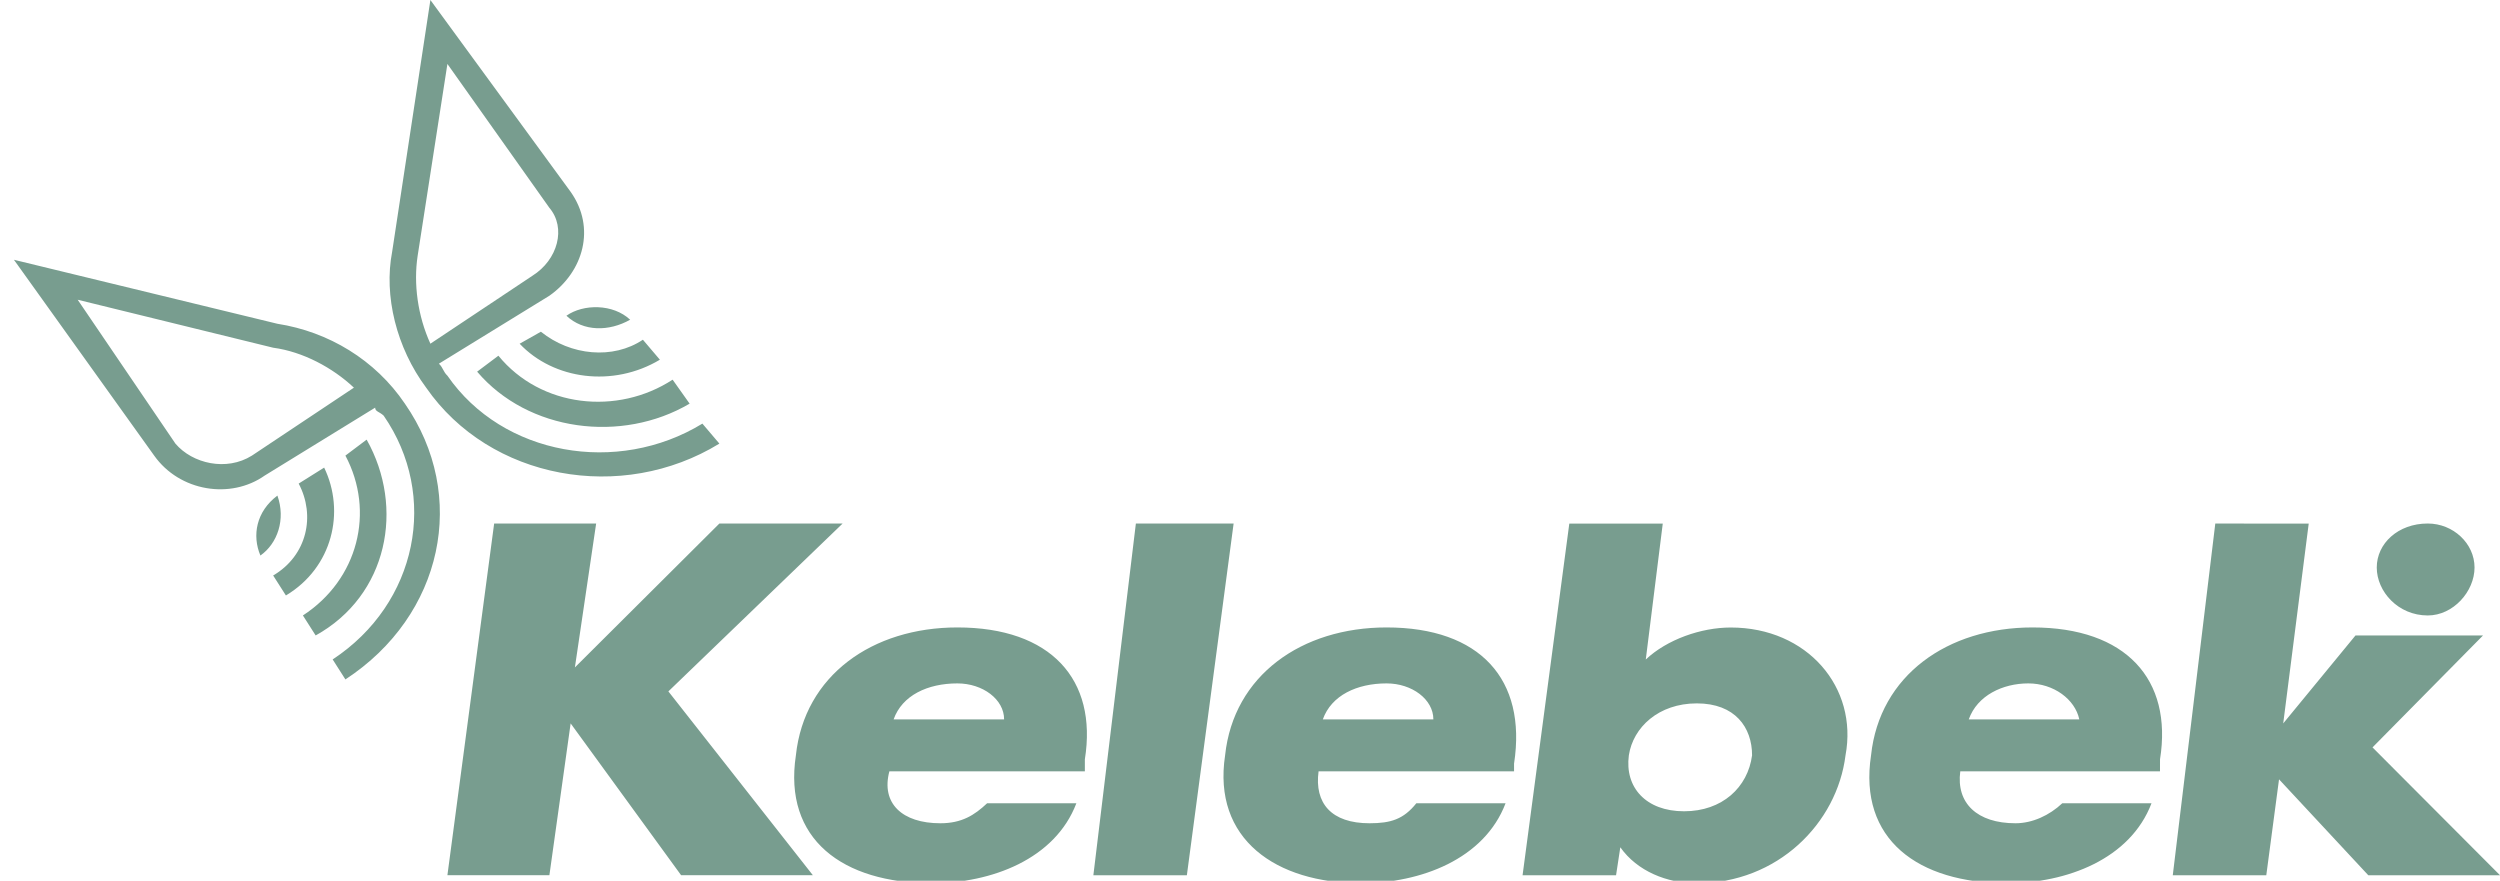
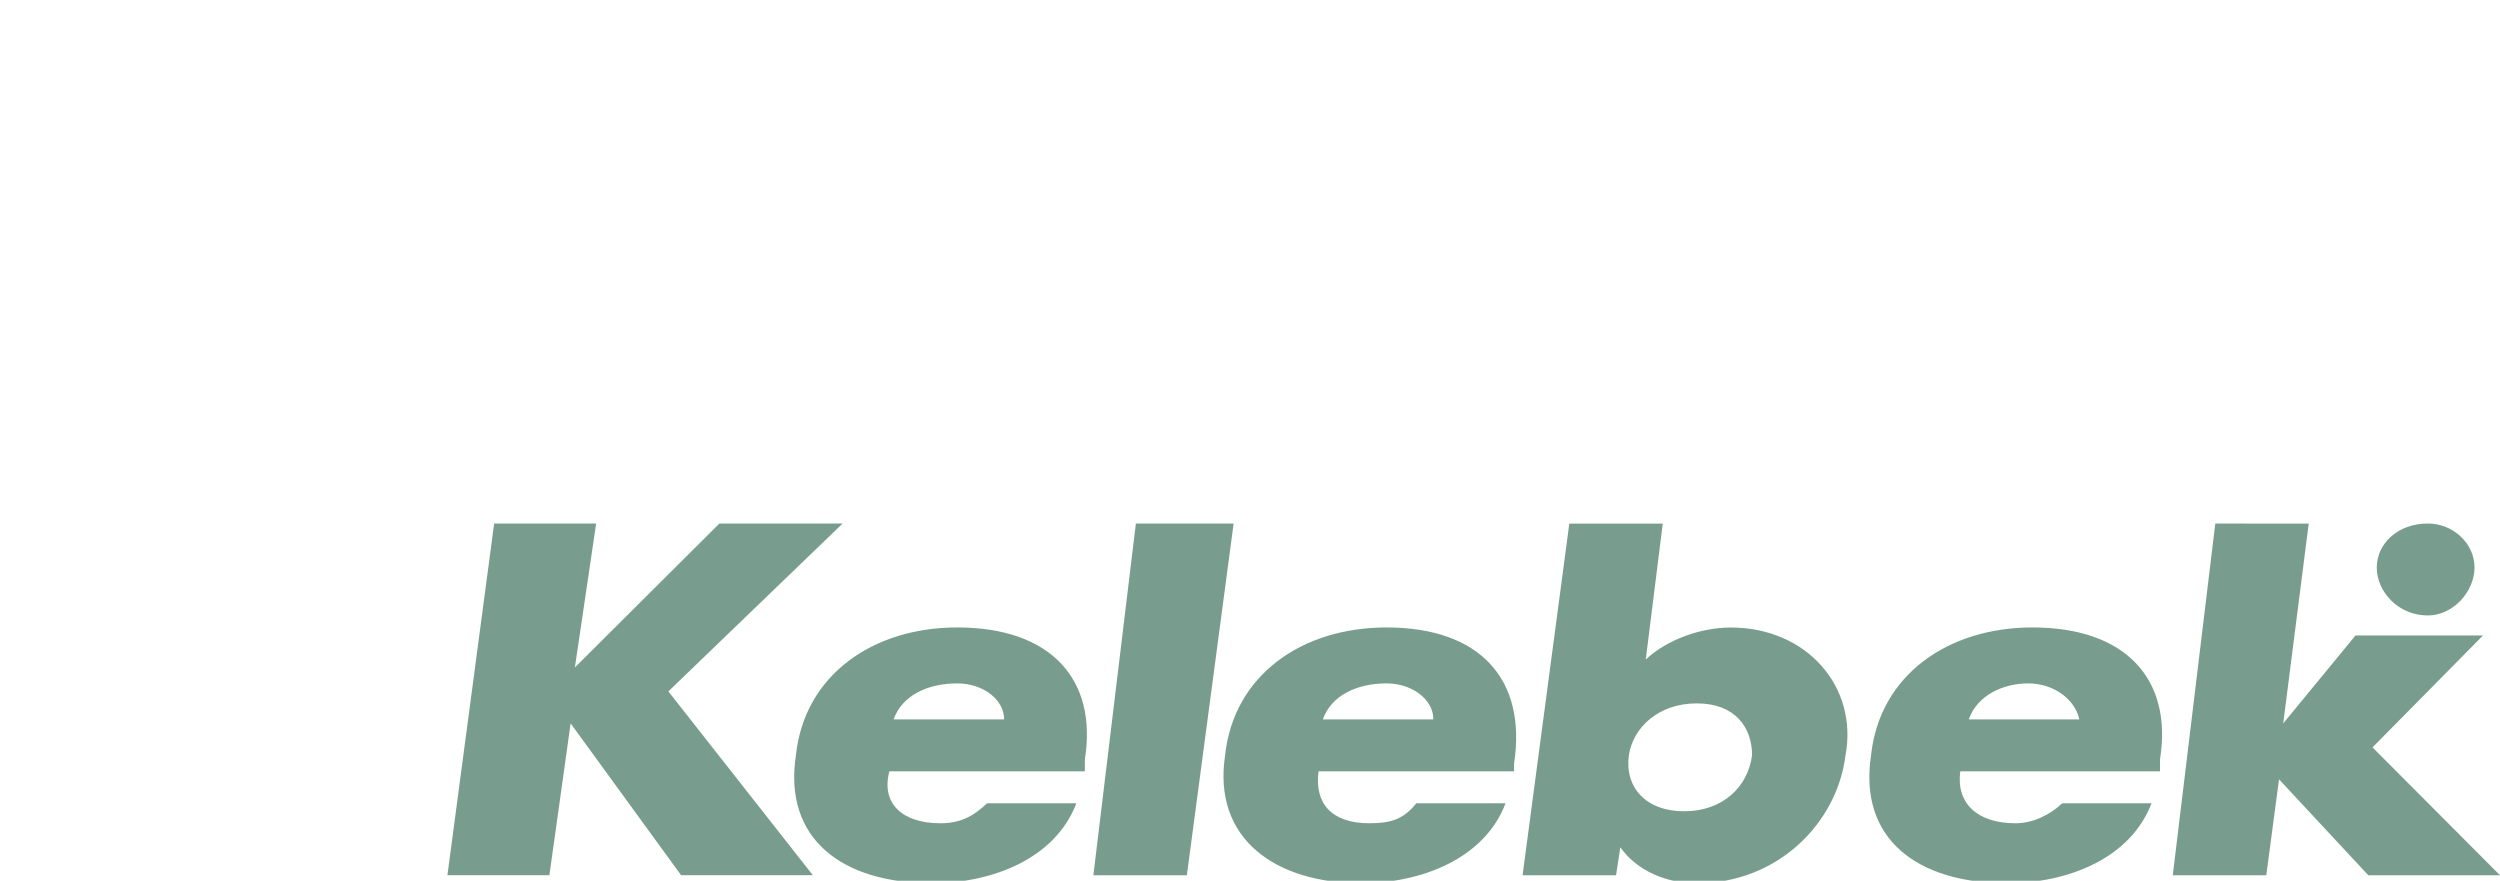
<svg xmlns="http://www.w3.org/2000/svg" version="1.1" id="Layer_1" x="0px" y="0px" width="800px" height="281.842px" viewBox="-306.457 -128 800 281.842" enable-background="new -306.457 -128 800 281.842" xml:space="preserve">
  <g>
-     <path fill="#789D8F" d="M-146.971-14.174c13.597,16.62,38.079,19.182,55.754,7.67l5.44,7.673   c-21.76,12.786-51.679,8.946-67.999-10.235L-146.971-14.174L-146.971-14.174z M-133.374-21.851   c9.522,7.677,23.12,8.954,32.642,2.562l5.438,6.396c-14.96,8.951-33.996,6.396-44.877-5.115L-133.374-21.851L-133.374-21.851z    M-104.81-25.689c-6.8,3.834-14.96,3.834-20.397-1.278C-119.773-30.802-110.254-30.802-104.81-25.689L-104.81-25.689z    M-166.008-11.62c1.36,1.281,1.36,2.562,2.722,3.835c17.676,25.578,54.395,31.971,81.592,15.343l5.438,6.397   c-31.275,19.182-73.438,11.508-93.831-17.905c-9.52-12.786-13.597-29.413-10.882-43.483L-168.731-128l44.88,61.388   c8.156,11.509,4.078,25.579-6.8,33.248L-166.008-11.62L-166.008-11.62z M-136.089-39.752c8.155-5.112,10.882-15.347,5.438-21.744   l-32.635-46.041l-9.522,61.388c-1.36,8.947,0,19.182,4.078,28.132L-136.089-39.752L-136.089-39.752z M-195.928,17.793   c9.522,17.905,4.082,39.645-13.598,51.153l4.078,6.396c23.12-12.789,28.557-40.917,16.316-62.661L-195.928,17.793L-195.928,17.793z    M-210.882,26.748c5.438,10.235,2.72,23.016-8.162,29.41l4.078,6.392c14.959-8.946,19.038-26.854,12.24-40.917L-210.882,26.748   L-210.882,26.748z M-223.125,49.769c5.439-3.836,8.16-11.513,5.439-19.183C-224.485,35.698-225.841,43.371-223.125,49.769   L-223.125,49.769z M-186.406,2.446c0,1.278,1.36,1.278,2.722,2.562c17.68,25.578,10.879,60.103-16.322,78.009l4.079,6.4   c31.279-20.464,39.437-58.827,19.042-88.236c-9.52-14.07-24.48-23.025-40.795-25.575L-302-44.871l44.879,62.661   c8.16,11.509,24.476,14.07,35.357,6.397L-186.406,2.446L-186.406,2.446z M-193.206-3.947l-32.635,21.743   c-8.16,5.116-19.038,2.562-24.479-3.834l-31.279-46.045l62.555,15.351C-209.522-15.455-200.006-10.339-193.206-3.947   L-193.206-3.947z" />
    <path fill="#789D8F" d="M462.262,62.553h2.729V54.88h6.805c4.078,0,2.717,3.838,2.717,6.404c0,0,0,1.269,1.361,1.269h2.716l0,0   c-1.345,0-1.345-1.269-1.345-3.835c0-2.558,0-3.838-2.732-5.111c2.732-1.269,2.732-1.269,2.732-3.835   c0-5.111-2.732-5.111-5.439-5.111h-9.518v17.905L462.262,62.553L462.262,62.553z M471.795,47.21c1.346,0,4.078,0,2.717,2.562   c0,2.566-1.358,3.835-2.717,3.835h-6.81V47.21H471.795L471.795,47.21z M-122.492,85.578L-122.492,85.578l6.8-46.046h-32.636   l-14.959,112.541h32.635l6.8-48.586l0,0l35.353,48.586h42.162l-46.24-58.825l55.755-53.716h-39.435L-122.492,85.578   L-122.492,85.578z M-20.5,102.198c2.72-7.674,10.88-11.509,20.397-11.509c8.16,0,14.96,5.116,14.96,11.509H-20.5L-20.5,102.198z    M40.698,114.987c4.078-25.574-10.88-42.206-40.796-42.206c-27.197,0-48.957,15.352-51.672,40.914   c-4.078,26.863,14.958,40.926,43.513,40.926c19.042,0,39.435-7.677,46.239-25.574H9.418c-4.078,3.842-8.159,6.396-14.959,6.396   c-12.238,0-19.036-6.396-16.316-16.62h62.555V114.987L40.698,114.987z M116.848,102.198c2.732-7.674,10.889-11.509,20.397-11.509   c8.164,0,14.975,5.116,14.975,11.509H116.848L116.848,102.198z M178.057,116.26c4.079-26.859-10.888-43.479-40.812-43.479   c-27.199,0-48.951,15.352-51.668,40.914c-4.078,26.863,16.314,40.926,43.513,40.926c19.044,0,39.434-7.677,46.235-25.574h-28.554   c-4.086,5.111-8.164,6.396-14.966,6.396c-12.242,0-17.682-6.396-16.319-16.62h62.554v-2.563H178.057z M323.548,102.198   c2.729-7.674,10.892-11.509,19.048-11.509c8.165,0,14.962,5.116,16.323,11.509H323.548L323.548,102.198z M384.749,114.987   c4.077-25.574-10.88-42.206-40.795-42.206c-27.2,0-48.96,15.352-51.675,40.914c-4.079,26.863,14.965,40.926,43.51,40.926   c19.044,0,39.434-7.677,46.235-25.574h-28.553c-4.087,3.842-9.518,6.396-14.971,6.396c-12.241,0-19.039-6.396-17.669-16.62h63.909   L384.749,114.987L384.749,114.987z M236.526,97.083c12.241,0,17.681,7.677,17.681,16.624c-1.361,10.234-9.517,17.903-21.76,17.903   c-12.233,0-19.043-7.669-17.673-17.903C216.129,104.752,224.293,97.083,236.526,97.083L236.526,97.083z M195.723,39.537   l-14.958,112.54h29.916l1.361-8.946l0,0c5.428,7.674,14.958,11.513,24.476,11.513c25.834,0,44.873-19.182,47.585-40.922   c4.086-21.747-12.233-40.918-36.718-40.918c-9.518,0-20.401,3.84-27.195,10.235l5.432-43.479h-29.915v-0.016h0.017V39.537z    M57.02,39.537l-13.6,112.54h29.92l14.959-112.54H57.02L57.02,39.537z M402.435,39.537l-13.604,112.54h29.924l4.077-30.693   l28.563,30.693h42.148l-40.795-40.913l35.352-35.81h-40.805l-23.122,28.137l8.157-63.943L402.435,39.537L402.435,39.537z    M454.106,53.599c0-7.678,6.805-14.073,16.319-14.073c8.163,0,14.97,6.396,14.97,14.073c0,7.669-6.807,15.348-14.97,15.348   C460.911,68.947,454.106,61.268,454.106,53.599L454.106,53.599z M456.825,53.599c0-6.399,5.437-12.789,13.591-12.789   c6.815,0,12.243,6.4,12.243,12.789c0,7.669-5.428,12.781-12.243,12.781C462.262,66.4,456.825,61.268,456.825,53.599L456.825,53.599   z" />
  </g>
</svg>